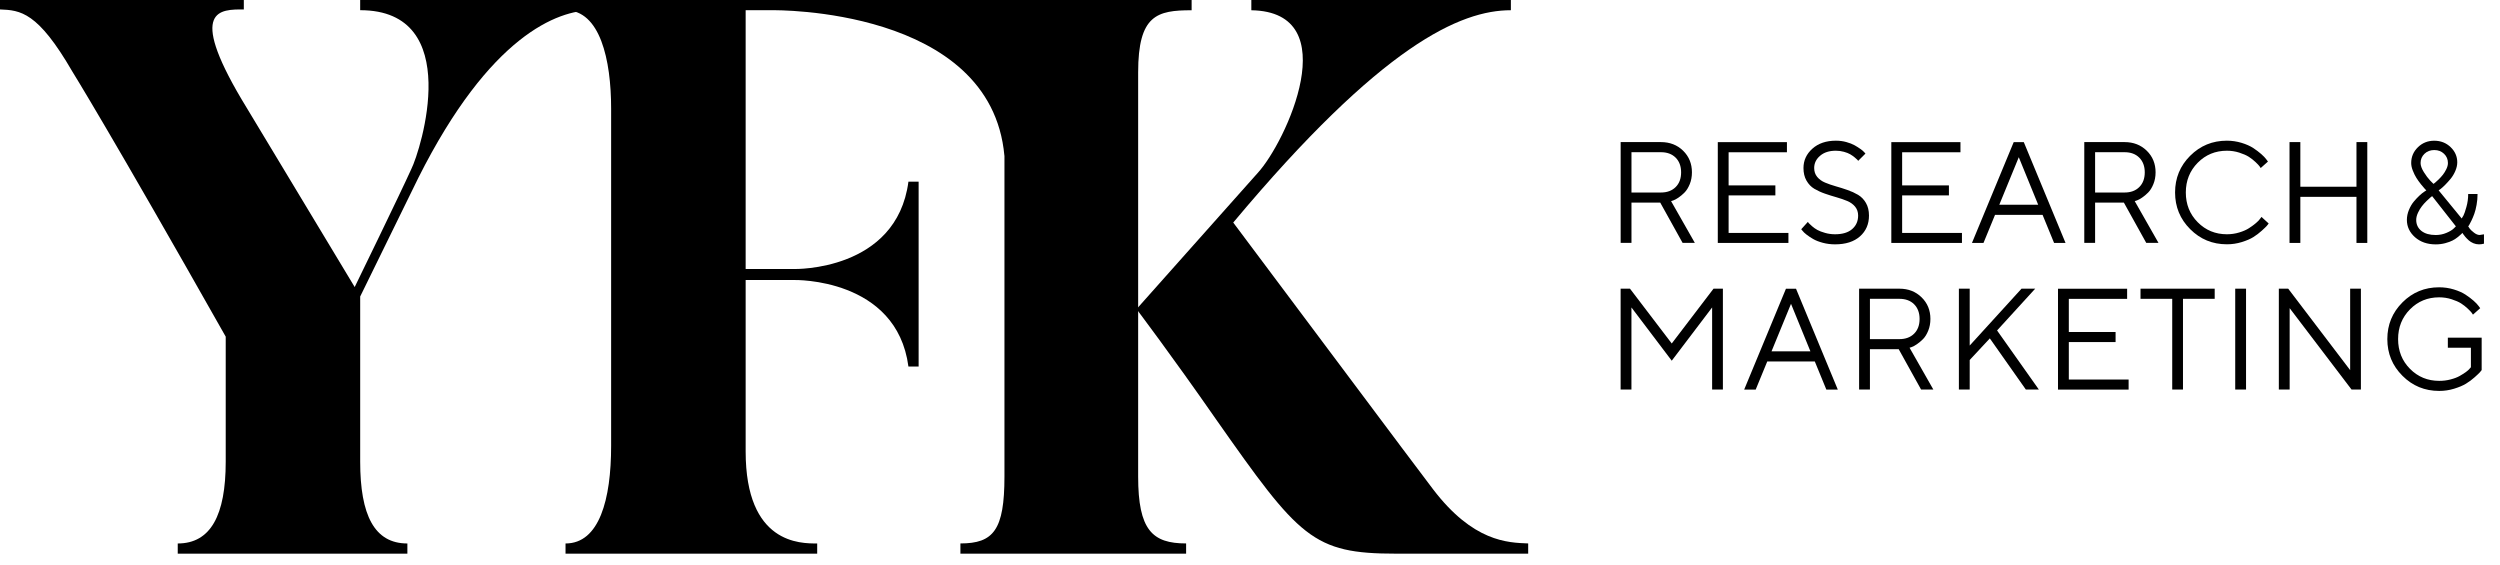
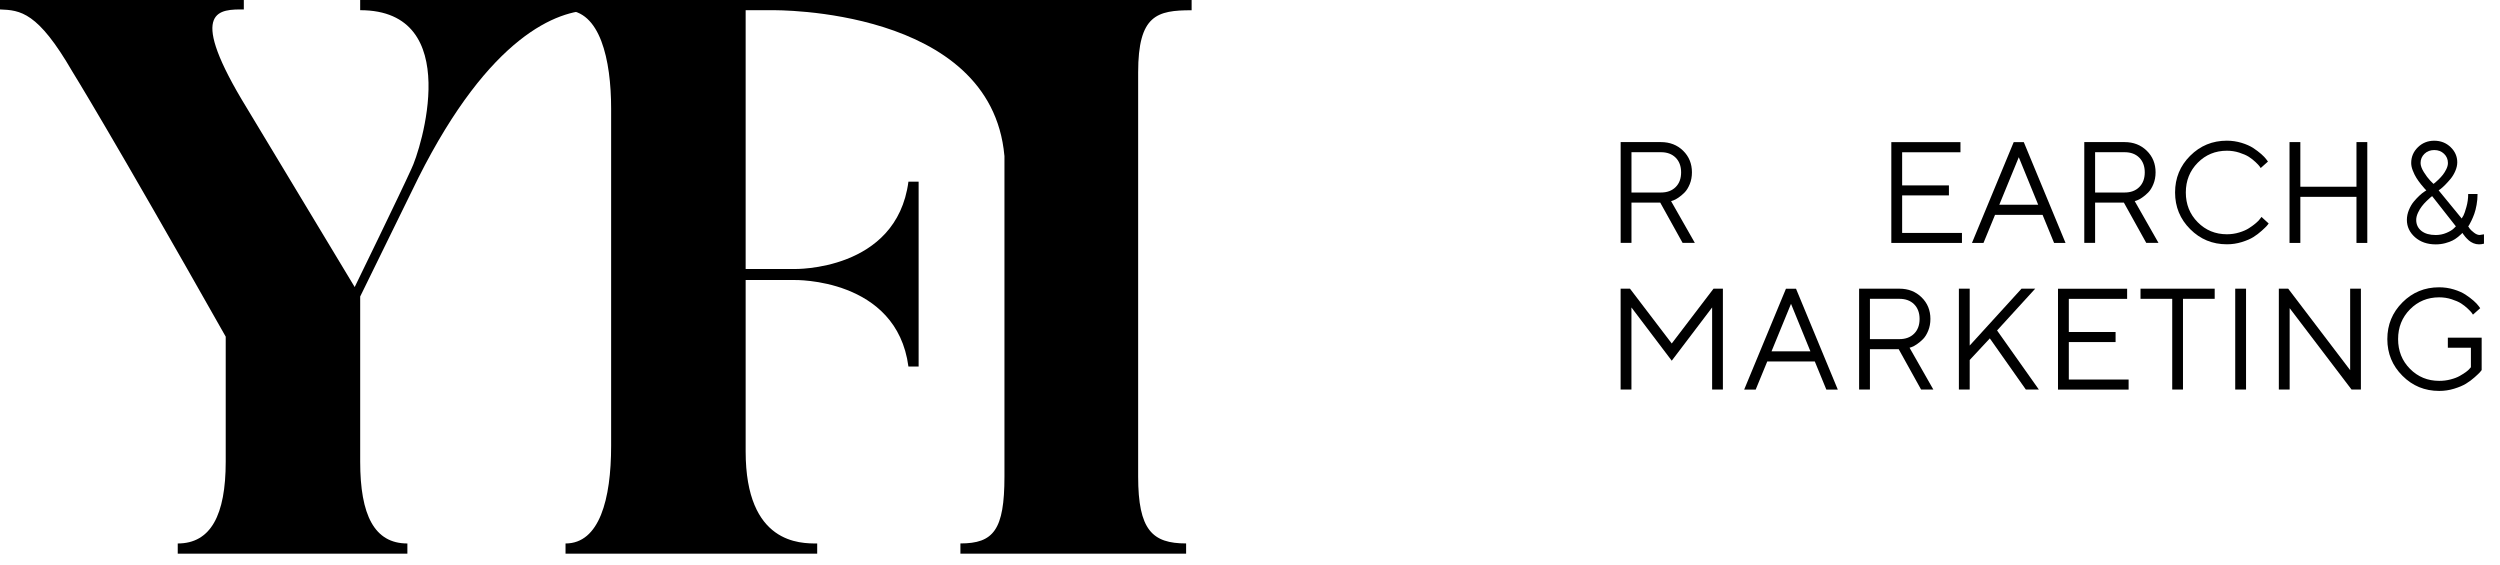
<svg xmlns="http://www.w3.org/2000/svg" fill="none" height="100%" overflow="visible" preserveAspectRatio="none" style="display: block;" viewBox="0 0 146 33" width="100%">
  <g id="Group 2">
    <g clip-path="url(#clip0_0_967)" id="logo-YFK 1">
      <g id="Group">
        <path d="M34.585 0V0.597C32.565 0.597 28.614 2.066 24.434 10.38L21.035 17.316V26.962C21.035 30.085 21.863 31.739 23.791 31.739V32.336H10.38V31.739C12.307 31.739 13.182 30.085 13.182 26.962V19.661C6.429 7.717 4.226 4.18 4.226 4.18C2.205 0.689 1.194 0.597 -3.79235e-06 0.551V0H14.239V0.551C12.86 0.551 10.977 0.505 14.1 5.786L20.714 16.763C20.714 16.763 23.379 11.297 24.02 9.874C24.571 8.771 27.143 0.595 21.034 0.595V0H34.583H34.585Z" fill="black" id="Vector" />
        <path d="M69.591 0.597V0H33.027V0.597C35.049 0.597 35.69 3.491 35.69 6.339V26.044C35.69 29.167 35.002 31.739 33.027 31.739V32.336H47.724V31.739C46.761 31.739 43.546 31.785 43.546 26.365V16.353H46.393C46.393 16.353 52.364 16.216 53.052 21.405H53.648V10.611H53.052C52.362 15.847 46.393 15.71 46.393 15.71H43.546V0.597H45.153C45.153 0.597 57.875 0.412 58.657 9.094H58.66V27.832C58.66 30.956 58.017 31.737 56.088 31.737V32.334H69.269V31.737C67.296 31.737 66.468 30.956 66.468 27.832V4.226C66.468 0.874 67.571 0.599 69.591 0.599" fill="black" id="Vector_2" />
-         <path d="M89.246 32.334H81.529C76.661 32.334 75.88 31.416 71.012 24.482C68.393 20.716 66.374 18.051 66.374 18.051L73.446 10.105C75.098 8.314 78.637 0.689 73.078 0.599V0H88.235V0.597C85.295 0.597 80.701 2.617 72.021 12.997C82.769 27.374 83.687 28.568 83.687 28.568C86.031 31.645 88.052 31.691 89.246 31.737V32.334Z" fill="black" id="Vector_3" />
      </g>
      <g id="Group_2">
        <path d="M96.998 8.298C97.519 8.298 97.95 8.466 98.294 8.802C98.637 9.138 98.809 9.56 98.809 10.062C98.809 10.314 98.767 10.545 98.682 10.752C98.597 10.96 98.495 11.123 98.379 11.241C98.26 11.36 98.142 11.46 98.022 11.541C97.902 11.622 97.8 11.678 97.719 11.705L97.591 11.746L98.979 14.185H98.264L96.957 11.831H95.278V14.185H94.646V8.296H97L96.998 8.298ZM95.278 8.889V11.243H96.998C97.357 11.243 97.643 11.138 97.858 10.925C98.072 10.713 98.177 10.426 98.177 10.066C98.177 9.706 98.07 9.419 97.858 9.207C97.643 8.994 97.359 8.889 96.998 8.889H95.278Z" fill="black" id="Vector_4" />
-         <path d="M104.444 13.601V14.189H100.319V8.299H104.357V8.891H100.951V10.826H103.682V11.413H100.951V13.603H104.442L104.444 13.601Z" fill="black" id="Vector_5" />
-         <path d="M108.343 12.073C108.225 11.931 108.073 11.82 107.885 11.74C107.698 11.661 107.489 11.589 107.262 11.524C107.035 11.46 106.807 11.389 106.58 11.31C106.353 11.232 106.146 11.136 105.957 11.025C105.769 10.914 105.617 10.754 105.499 10.548C105.381 10.343 105.323 10.098 105.323 9.813C105.323 9.369 105.497 8.992 105.844 8.682C106.192 8.371 106.65 8.216 107.216 8.216C107.43 8.216 107.633 8.242 107.825 8.296C108.018 8.349 108.178 8.412 108.308 8.484C108.437 8.556 108.552 8.63 108.653 8.702C108.755 8.774 108.827 8.837 108.871 8.889L108.942 8.97L108.518 9.393C108.507 9.377 108.491 9.356 108.469 9.331C108.446 9.305 108.395 9.259 108.311 9.19C108.23 9.124 108.143 9.063 108.051 9.009C107.958 8.955 107.837 8.907 107.685 8.865C107.533 8.822 107.376 8.802 107.214 8.802C106.828 8.802 106.521 8.9 106.292 9.098C106.062 9.295 105.948 9.534 105.948 9.813C105.948 10.016 106.007 10.188 106.123 10.33C106.242 10.473 106.395 10.584 106.584 10.663C106.772 10.742 106.981 10.815 107.208 10.879C107.436 10.944 107.663 11.014 107.888 11.094C108.114 11.171 108.323 11.267 108.511 11.378C108.7 11.491 108.853 11.648 108.971 11.853C109.089 12.056 109.149 12.302 109.149 12.59C109.149 13.089 108.973 13.494 108.622 13.805C108.271 14.115 107.787 14.27 107.168 14.27C106.916 14.27 106.676 14.239 106.449 14.178C106.221 14.117 106.035 14.043 105.891 13.96C105.745 13.877 105.617 13.79 105.504 13.703C105.392 13.616 105.314 13.542 105.27 13.481L105.192 13.387L105.578 12.96C105.589 12.977 105.61 13.002 105.637 13.036C105.667 13.071 105.728 13.128 105.824 13.211C105.92 13.294 106.024 13.368 106.135 13.429C106.245 13.49 106.395 13.548 106.584 13.601C106.772 13.655 106.966 13.681 107.168 13.681C107.6 13.681 107.933 13.581 108.165 13.38C108.398 13.178 108.515 12.914 108.515 12.589C108.515 12.385 108.456 12.213 108.339 12.071L108.343 12.073Z" fill="black" id="Vector_6" />
        <path d="M114.578 13.601V14.189H110.453V8.299H114.491V8.891H111.085V10.826H113.817V11.413H111.085V13.603H114.576L114.578 13.601Z" fill="black" id="Vector_7" />
        <path d="M116.509 12.55L115.835 14.189H115.162L117.601 8.299H118.189L120.628 14.189H119.959L119.287 12.55H116.511H116.509ZM117.897 9.181L116.759 11.957H119.03L117.897 9.181Z" fill="black" id="Vector_8" />
        <path d="M124.075 8.298C124.596 8.298 125.026 8.466 125.37 8.802C125.714 9.138 125.886 9.56 125.886 10.062C125.886 10.314 125.843 10.545 125.758 10.752C125.673 10.96 125.572 11.123 125.455 11.241C125.337 11.36 125.219 11.46 125.098 11.541C124.978 11.622 124.877 11.678 124.795 11.705L124.668 11.746L126.056 14.185H125.341L124.034 11.831H122.354V14.185H121.722V8.296H124.077L124.075 8.298ZM122.354 8.889V11.243H124.075C124.433 11.243 124.72 11.138 124.934 10.925C125.148 10.713 125.254 10.426 125.254 10.066C125.254 9.706 125.146 9.419 124.934 9.207C124.72 8.994 124.435 8.889 124.075 8.889H122.354Z" fill="black" id="Vector_9" />
        <path d="M127.904 9.1C128.493 8.51 129.206 8.216 130.047 8.216C130.347 8.216 130.631 8.259 130.907 8.342C131.18 8.425 131.407 8.527 131.587 8.643C131.766 8.761 131.923 8.88 132.06 9C132.195 9.12 132.293 9.223 132.354 9.308L132.448 9.436L132.025 9.813C132.008 9.785 131.984 9.75 131.951 9.704C131.917 9.658 131.842 9.578 131.722 9.464C131.601 9.349 131.47 9.247 131.33 9.157C131.189 9.068 131.003 8.987 130.774 8.913C130.544 8.839 130.302 8.802 130.051 8.802C129.376 8.802 128.809 9.037 128.347 9.504C127.885 9.972 127.652 10.552 127.652 11.241C127.652 11.931 127.883 12.511 128.347 12.979C128.809 13.446 129.378 13.681 130.051 13.681C130.302 13.681 130.544 13.646 130.774 13.575C131.003 13.505 131.195 13.422 131.346 13.322C131.498 13.224 131.631 13.126 131.747 13.028C131.862 12.93 131.945 12.845 131.993 12.771L132.071 12.668L132.49 13.051C132.468 13.084 132.435 13.126 132.391 13.18C132.346 13.233 132.245 13.33 132.091 13.47C131.936 13.611 131.773 13.734 131.6 13.843C131.428 13.952 131.2 14.05 130.92 14.137C130.639 14.224 130.349 14.267 130.051 14.267C129.21 14.267 128.495 13.973 127.907 13.383C127.318 12.794 127.024 12.08 127.024 11.239C127.024 10.399 127.318 9.684 127.907 9.096L127.904 9.1Z" fill="black" id="Vector_10" />
        <path d="M133.708 8.298H134.34V10.905H137.618V8.298H138.25V14.187H137.618V11.496H134.34V14.187H133.708V8.298Z" fill="black" id="Vector_11" />
        <path d="M143.393 9.981C143.318 10.155 143.227 10.306 143.12 10.438C143.013 10.569 142.905 10.685 142.8 10.792C142.693 10.899 142.604 10.981 142.534 11.034L142.416 11.116L143.763 12.759C143.791 12.72 143.826 12.661 143.868 12.583C143.911 12.504 143.966 12.341 144.036 12.093C144.107 11.848 144.142 11.592 144.142 11.33H144.689C144.689 11.544 144.67 11.753 144.633 11.96C144.596 12.167 144.552 12.343 144.498 12.491C144.445 12.637 144.389 12.768 144.334 12.882C144.279 12.997 144.234 13.082 144.201 13.137L144.144 13.219C144.166 13.258 144.197 13.306 144.24 13.363C144.282 13.42 144.362 13.494 144.48 13.586C144.598 13.679 144.709 13.723 144.816 13.723L145.068 13.683V14.23C144.966 14.257 144.868 14.27 144.772 14.27C144.659 14.27 144.55 14.248 144.445 14.204C144.34 14.159 144.249 14.104 144.175 14.037C144.101 13.971 144.035 13.902 143.975 13.834C143.916 13.766 143.874 13.71 143.846 13.666L143.805 13.601C143.789 13.618 143.767 13.64 143.737 13.671C143.708 13.703 143.645 13.757 143.549 13.836C143.451 13.915 143.347 13.984 143.234 14.043C143.122 14.102 142.978 14.154 142.8 14.202C142.625 14.248 142.44 14.272 142.248 14.272C141.754 14.272 141.351 14.132 141.035 13.853C140.721 13.573 140.562 13.237 140.562 12.842C140.562 12.644 140.603 12.45 140.681 12.26C140.76 12.069 140.854 11.909 140.963 11.777C141.072 11.646 141.183 11.528 141.294 11.424C141.405 11.321 141.501 11.243 141.579 11.195L141.697 11.118C141.675 11.095 141.645 11.064 141.605 11.023C141.564 10.983 141.494 10.898 141.388 10.767C141.285 10.637 141.194 10.511 141.119 10.391C141.043 10.271 140.973 10.129 140.91 9.968C140.845 9.807 140.814 9.658 140.814 9.521C140.814 9.162 140.943 8.856 141.204 8.601C141.464 8.346 141.782 8.218 142.159 8.218C142.536 8.218 142.854 8.342 143.114 8.591C143.375 8.841 143.504 9.137 143.504 9.478C143.504 9.639 143.467 9.807 143.392 9.981H143.393ZM142.035 11.454C142.013 11.47 141.982 11.496 141.939 11.53C141.897 11.565 141.823 11.633 141.715 11.737C141.608 11.84 141.514 11.945 141.435 12.049C141.353 12.152 141.279 12.278 141.211 12.422C141.143 12.568 141.107 12.707 141.107 12.842C141.107 13.11 141.209 13.324 141.41 13.485C141.614 13.646 141.891 13.725 142.244 13.725C142.468 13.725 142.678 13.683 142.874 13.599C143.07 13.516 143.21 13.431 143.295 13.346L143.423 13.219L142.035 11.452V11.454ZM141.551 10.05C141.677 10.253 141.802 10.417 141.924 10.547L142.116 10.739C142.139 10.722 142.17 10.7 142.209 10.668C142.249 10.639 142.316 10.576 142.412 10.484C142.508 10.391 142.591 10.297 142.665 10.205C142.739 10.112 142.806 10.001 142.867 9.876C142.928 9.75 142.959 9.63 142.959 9.519C142.959 9.305 142.883 9.125 142.732 8.981C142.58 8.835 142.39 8.763 142.161 8.763C141.932 8.763 141.741 8.835 141.59 8.981C141.438 9.127 141.362 9.307 141.362 9.519C141.362 9.671 141.425 9.846 141.551 10.05Z" fill="black" id="Vector_12" />
        <path d="M97.63 21.065L95.276 17.955V22.749H94.644V16.859H95.191L97.63 20.06L100.07 16.859H100.617V22.749H99.988V17.955L97.63 21.065Z" fill="black" id="Vector_13" />
        <path d="M103.207 21.111L102.533 22.751H101.86L104.3 16.861H104.887L107.327 22.751H106.658L105.985 21.111H103.209H103.207ZM104.595 17.743L103.457 20.518H105.728L104.595 17.743Z" fill="black" id="Vector_14" />
        <path d="M110.924 16.859C111.446 16.859 111.876 17.027 112.22 17.364C112.564 17.7 112.736 18.121 112.736 18.624C112.736 18.875 112.693 19.106 112.608 19.313C112.523 19.522 112.421 19.685 112.305 19.803C112.187 19.921 112.068 20.021 111.948 20.102C111.828 20.184 111.727 20.239 111.645 20.267L111.518 20.308L112.906 22.747H112.19L110.884 20.392H109.204V22.747H108.572V16.857H110.926L110.924 16.859ZM109.204 17.451V19.805H110.924C111.283 19.805 111.569 19.7 111.784 19.487C111.998 19.274 112.104 18.988 112.104 18.628C112.104 18.267 111.996 17.981 111.784 17.768C111.569 17.556 111.285 17.451 110.924 17.451H109.204Z" fill="black" id="Vector_15" />
        <path d="M118.06 16.859H118.856L116.629 19.299L119.069 22.749H118.309L116.206 19.762L115.031 21.023V22.747H114.399V16.857H115.031V20.18L118.058 16.857L118.06 16.859Z" fill="black" id="Vector_16" />
        <path d="M124.311 22.163V22.751H120.187V16.861H124.224V17.452H120.819V19.387H123.55V19.975H120.819V22.165H124.309L124.311 22.163Z" fill="black" id="Vector_17" />
        <path d="M129.338 16.859V17.451H127.486V22.749H126.858V17.451H125.006V16.859H129.34H129.338Z" fill="black" id="Vector_18" />
        <path d="M130.537 16.859H131.169V22.749H130.537V16.859Z" fill="black" id="Vector_19" />
        <path d="M137.877 16.859V22.749H137.33L133.716 17.996V22.749H133.084V16.859H133.631L137.249 21.616V16.859H137.877Z" fill="black" id="Vector_20" />
        <path d="M140.3 17.661C140.889 17.072 141.603 16.778 142.443 16.778C142.741 16.778 143.027 16.82 143.303 16.904C143.576 16.987 143.804 17.088 143.983 17.205C144.162 17.323 144.319 17.441 144.456 17.561C144.593 17.682 144.689 17.785 144.75 17.87L144.844 17.998L144.421 18.375C144.404 18.347 144.38 18.312 144.347 18.265C144.314 18.219 144.238 18.14 144.118 18.025C143.998 17.911 143.866 17.809 143.726 17.718C143.586 17.63 143.399 17.549 143.17 17.475C142.941 17.401 142.699 17.364 142.447 17.364C141.773 17.364 141.205 17.598 140.743 18.066C140.281 18.534 140.049 19.114 140.049 19.803C140.049 20.492 140.28 21.073 140.743 21.54C141.205 22.008 141.775 22.242 142.447 22.242C142.682 22.242 142.907 22.215 143.12 22.157C143.334 22.102 143.508 22.034 143.647 21.956C143.783 21.878 143.903 21.801 144.009 21.727C144.112 21.651 144.186 21.584 144.23 21.527L144.301 21.446V20.308H142.954V19.72H144.929V21.614C144.907 21.647 144.872 21.69 144.824 21.743C144.776 21.797 144.674 21.893 144.517 22.034C144.36 22.174 144.194 22.298 144.014 22.407C143.835 22.516 143.604 22.614 143.319 22.701C143.037 22.788 142.745 22.83 142.447 22.83C141.606 22.83 140.891 22.536 140.304 21.947C139.714 21.357 139.42 20.644 139.42 19.803C139.42 18.962 139.714 18.247 140.304 17.659L140.3 17.661Z" fill="black" id="Vector_21" />
      </g>
    </g>
  </g>
  <defs>
    <clipPath id="clip0_0_967">
      <rect fill="white" height="32.334" width="145.064" />
    </clipPath>
  </defs>
</svg>